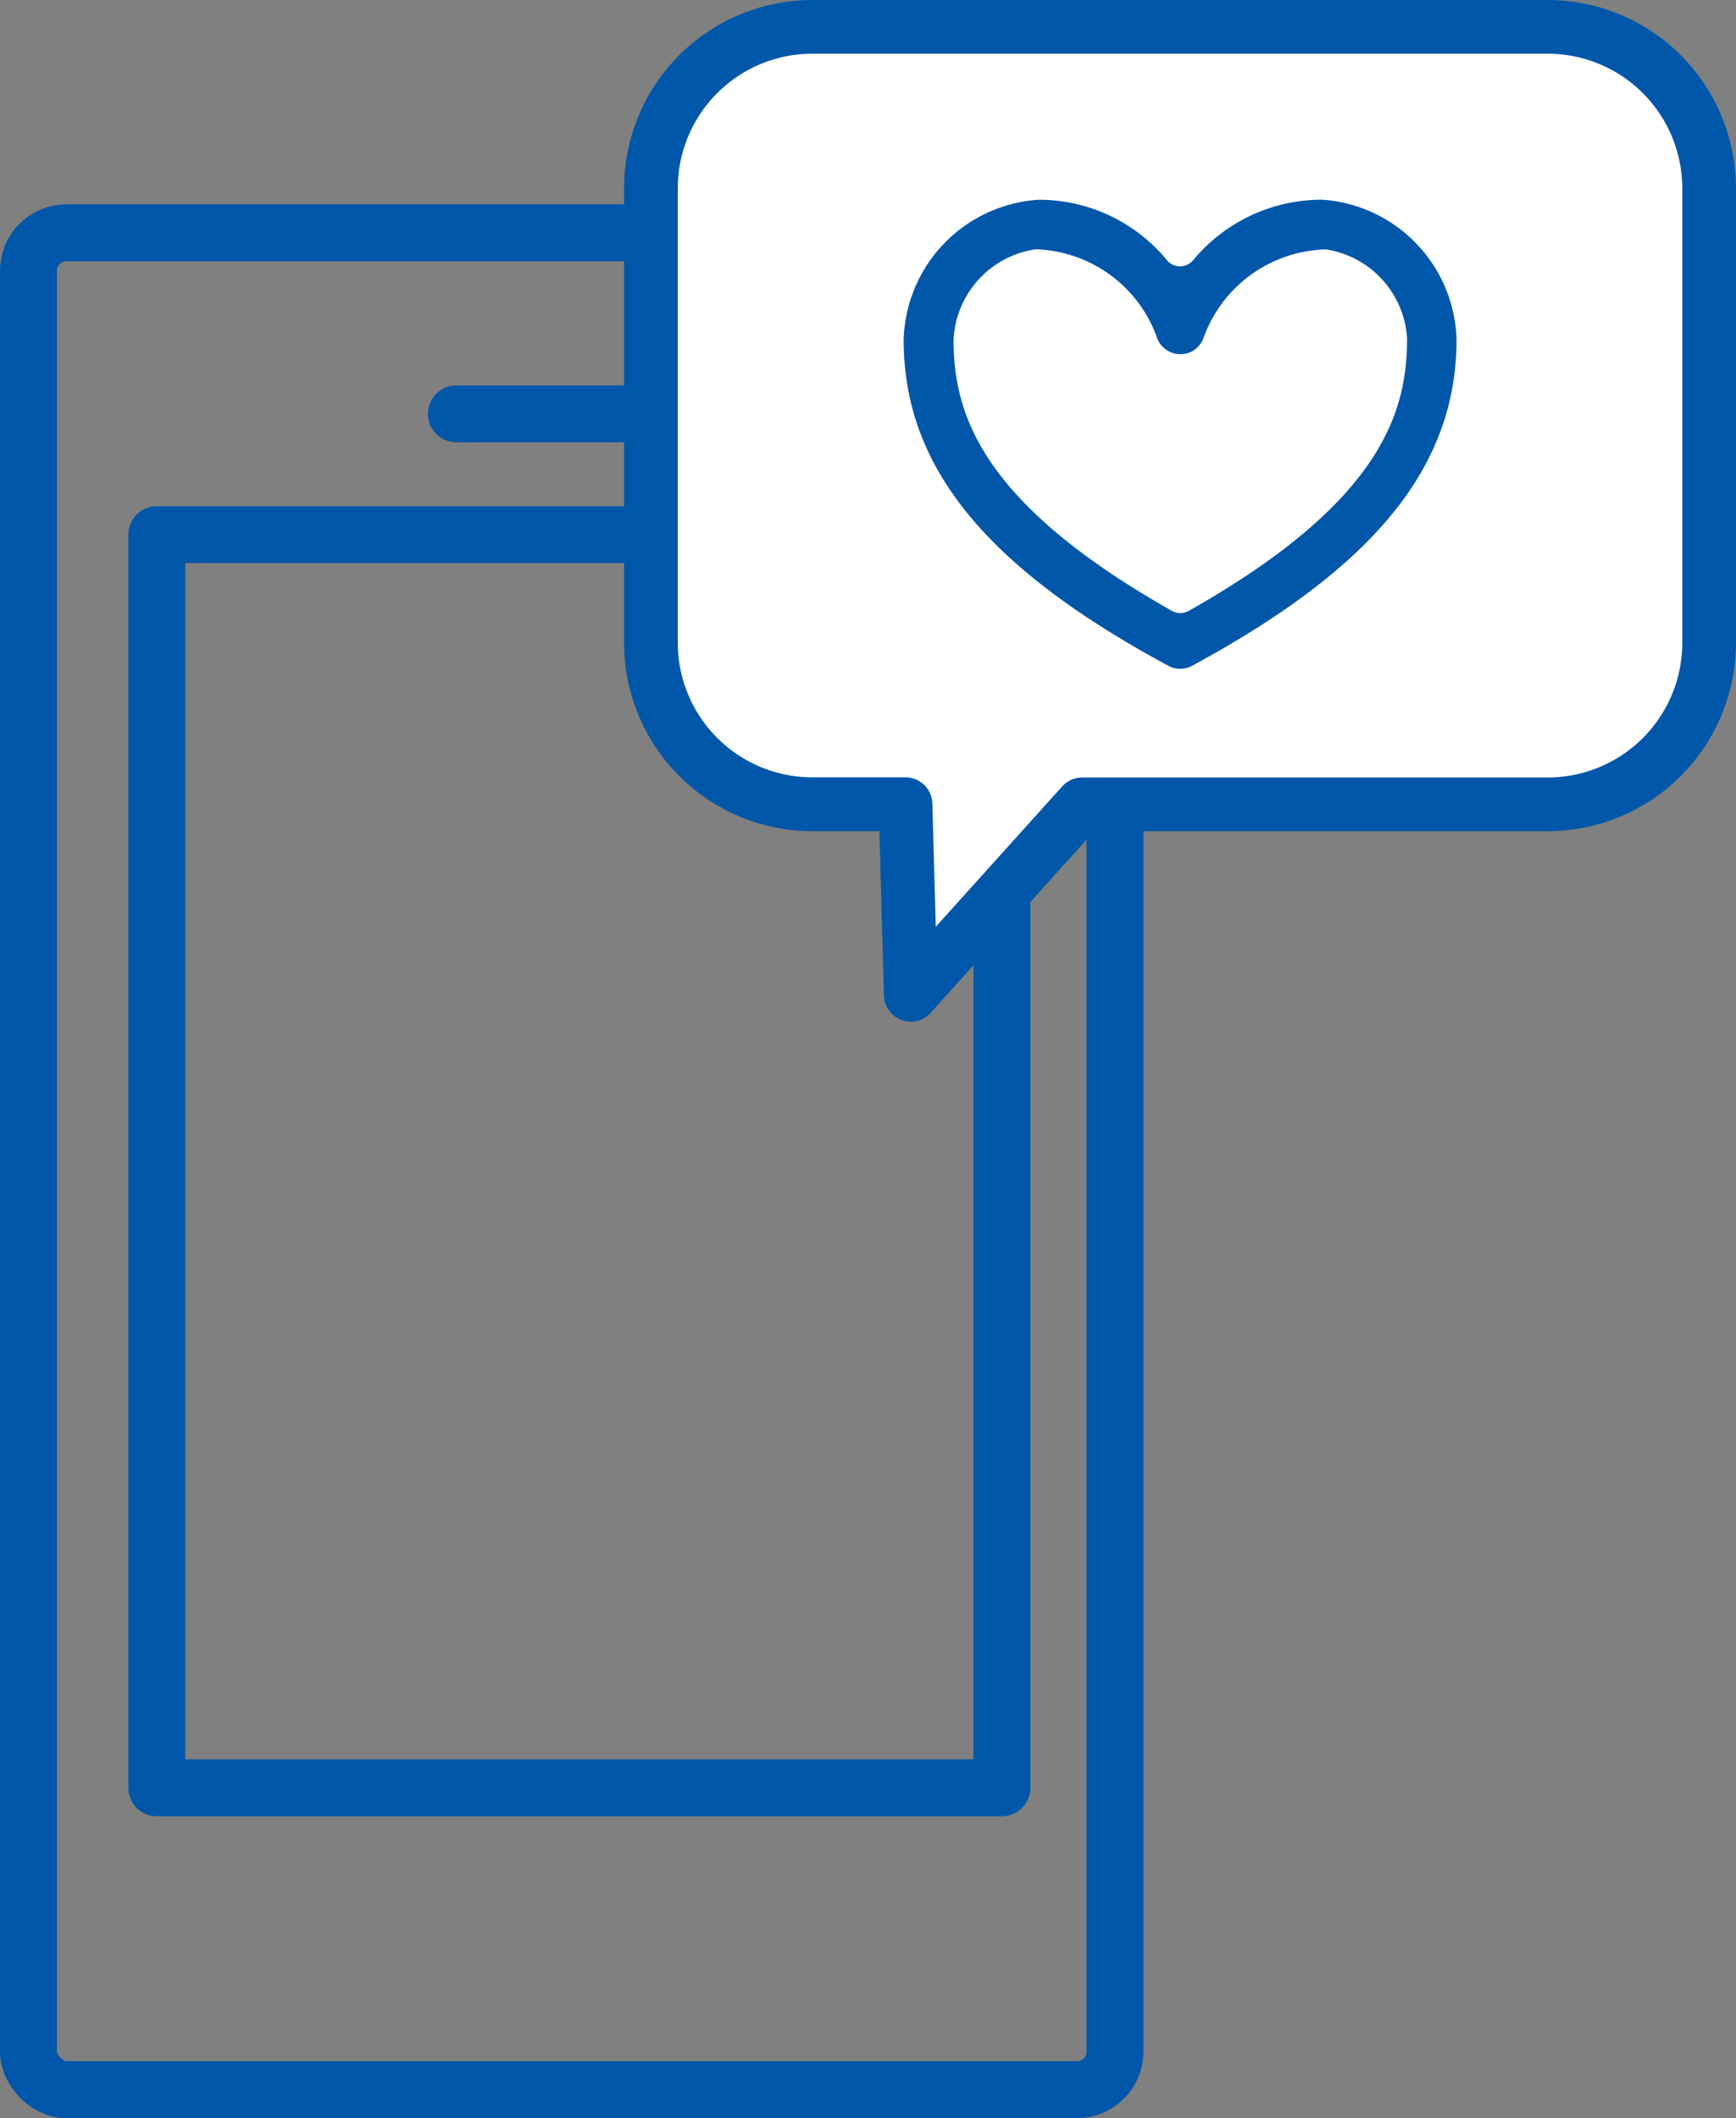
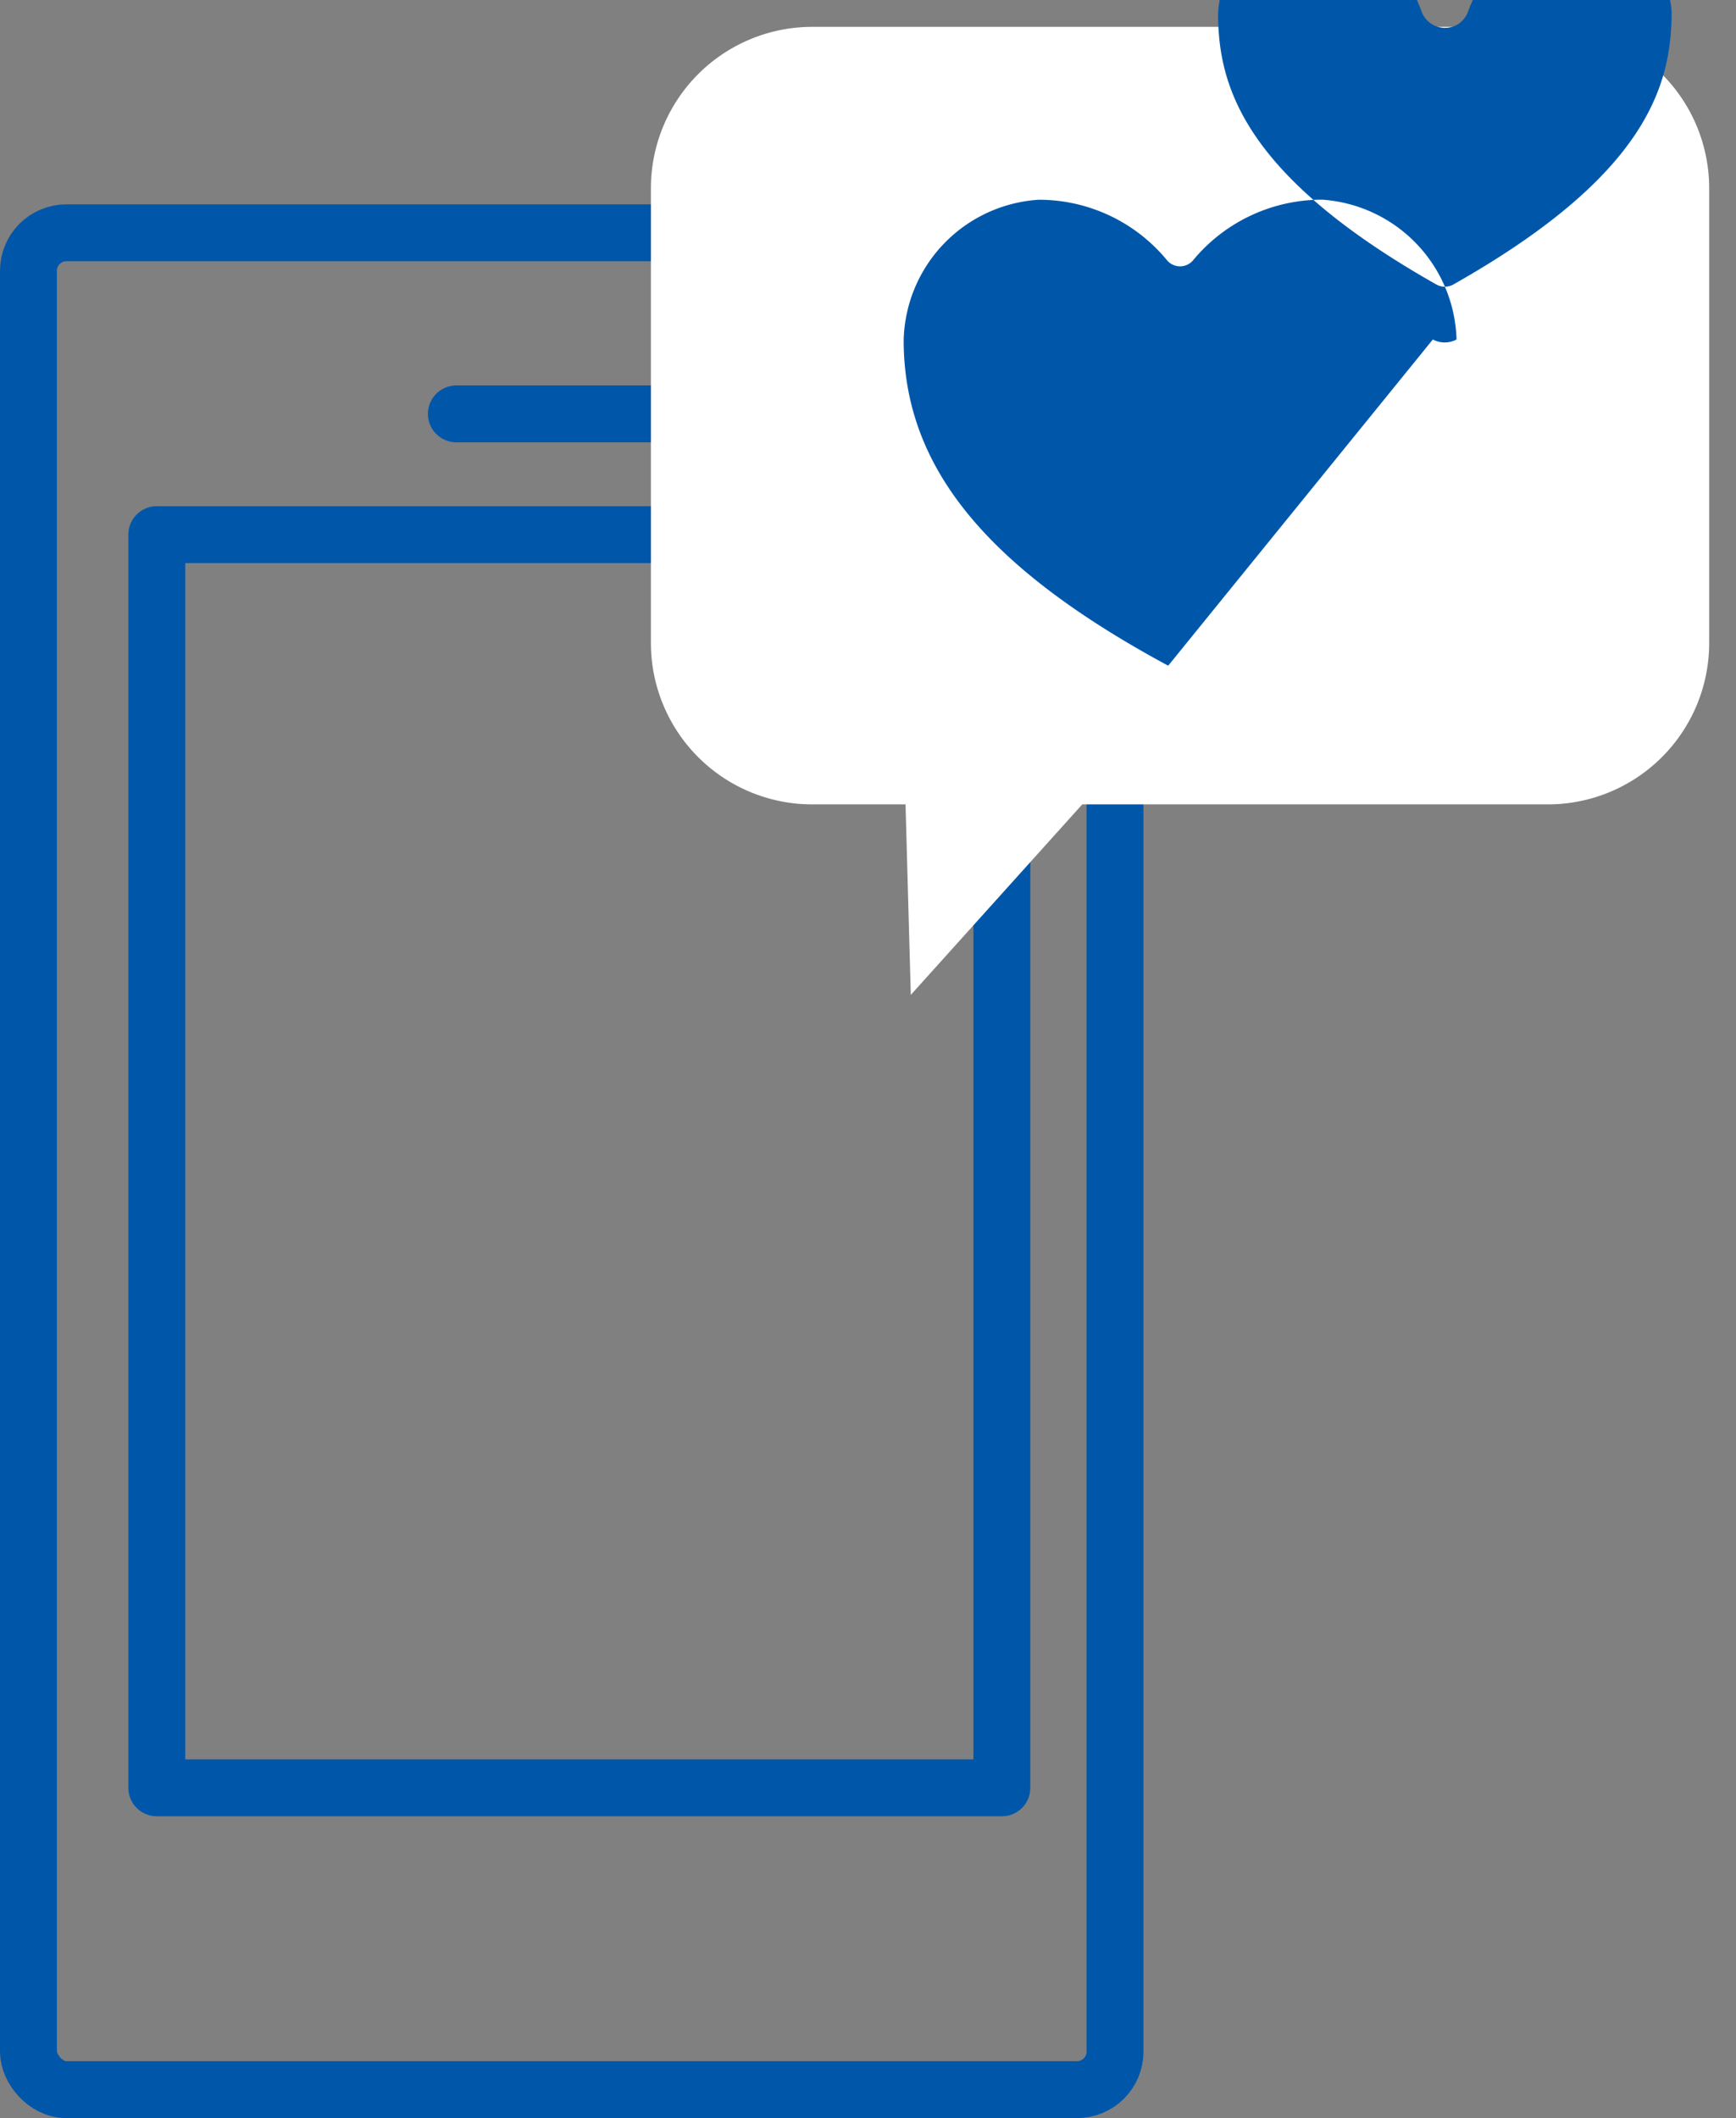
<svg xmlns="http://www.w3.org/2000/svg" width="45.75" height="55.818" viewBox="0 0 45.75 55.818">
  <rect x="0" y="0" width="45.75" height="55.818" fill="#808080" stroke="none" />
  <g id="グループ_129397" data-name="グループ 129397" transform="translate(-739.25 -9747.131)">
    <g id="グループ_127881" data-name="グループ 127881" transform="translate(740 9747.199)">
      <g id="グループ_11858" data-name="グループ 11858" transform="translate(0 6.067)">
        <g id="グループ_11857" data-name="グループ 11857" transform="translate(0)">
          <g id="グループ_11856" data-name="グループ 11856">
            <rect id="長方形_8117" data-name="長方形 8117" width="28.634" height="48.933" rx="1" fill="none" stroke="#0057aa" stroke-linecap="round" stroke-linejoin="round" stroke-width="1.5" />
            <rect id="長方形_8118" data-name="長方形 8118" width="22.271" height="33.025" transform="translate(3.382 7.954)" fill="none" stroke="#0057aa" stroke-linecap="round" stroke-linejoin="round" stroke-width="1.5" />
            <ellipse id="楕円形_516" data-name="楕円形 516" cx="1.591" cy="1.591" rx="1.591" ry="1.591" transform="translate(12.971 43.365)" fill="none" />
            <line id="線_182" data-name="線 182" x2="6.363" transform="translate(11.277 4.772)" fill="none" stroke="#0057aa" stroke-linecap="round" stroke-linejoin="round" stroke-width="1.5" />
          </g>
        </g>
      </g>
    </g>
    <g id="グループ_127882" data-name="グループ 127882" transform="translate(760.068 9753.131)">
      <g id="グループ_11906" data-name="グループ 11906" transform="translate(-4.372 -6)">
        <g id="グループ_8" data-name="グループ 8">
          <path id="パス_9" data-name="パス 9" d="M171.221,380.575h19.385a4.252,4.252,0,0,1,4.252,4.252v11.986a4.252,4.252,0,0,1-4.252,4.252h-12.27l-4.518,5.02-.139-5.02h-2.458a4.252,4.252,0,0,1-4.252-4.252V384.827A4.252,4.252,0,0,1,171.221,380.575Z" transform="translate(-166.261 -379.867)" fill="#fff" />
-           <path id="パス_10" data-name="パス 10" d="M169.375,402.35a.708.708,0,0,0,.526-.234l4.307-4.786h11.955a4.965,4.965,0,0,0,4.959-4.959V380.385a4.965,4.965,0,0,0-4.959-4.959H166.778a4.965,4.965,0,0,0-4.959,4.959v11.986a4.965,4.965,0,0,0,4.959,4.959h1.77l.12,4.332a.707.707,0,0,0,.707.688Zm16.788-25.509a3.548,3.548,0,0,1,3.544,3.544v11.986a3.548,3.548,0,0,1-3.544,3.544H173.893a.708.708,0,0,0-.526.234l-3.333,3.7-.09-3.25a.708.708,0,0,0-.707-.688h-2.458a3.548,3.548,0,0,1-3.544-3.544V380.385a3.548,3.548,0,0,1,3.544-3.544Z" transform="translate(-161.819 -375.426)" fill="#0057aa" />
        </g>
-         <path id="パス_184114" data-name="パス 184114" d="M282.138,84.156c-4.821-2.6-6.971-5.255-6.971-8.584a3.8,3.8,0,0,1,3.559-3.695,4.371,4.371,0,0,1,3.375,1.587.449.449,0,0,0,.7,0,4.4,4.4,0,0,1,3.407-1.588,3.8,3.8,0,0,1,3.529,3.683c0,3.342-2.151,5.994-6.971,8.6a.656.656,0,0,1-.624,0m4.1-10.97h-.022a3.516,3.516,0,0,0-3.149,2.325.654.654,0,0,1-.4.4.689.689,0,0,1-.211.033.657.657,0,0,1-.622-.449,3.507,3.507,0,0,0-3.147-2.314c-.007,0-.071,0-.095.006a2.531,2.531,0,0,0-2.114,2.37c0,1.93.685,4.286,5.754,7.151a.456.456,0,0,0,.444,0c5.071-2.865,5.754-5.224,5.754-7.181a2.526,2.526,0,0,0-2.114-2.34.5.5,0,0,0-.074-.006" transform="translate(-267.798 -66.613)" fill="#0057aa" />
+         <path id="パス_184114" data-name="パス 184114" d="M282.138,84.156c-4.821-2.6-6.971-5.255-6.971-8.584a3.8,3.8,0,0,1,3.559-3.695,4.371,4.371,0,0,1,3.375,1.587.449.449,0,0,0,.7,0,4.4,4.4,0,0,1,3.407-1.588,3.8,3.8,0,0,1,3.529,3.683a.656.656,0,0,1-.624,0m4.1-10.97h-.022a3.516,3.516,0,0,0-3.149,2.325.654.654,0,0,1-.4.4.689.689,0,0,1-.211.033.657.657,0,0,1-.622-.449,3.507,3.507,0,0,0-3.147-2.314c-.007,0-.071,0-.095.006a2.531,2.531,0,0,0-2.114,2.37c0,1.93.685,4.286,5.754,7.151a.456.456,0,0,0,.444,0c5.071-2.865,5.754-5.224,5.754-7.181a2.526,2.526,0,0,0-2.114-2.34.5.5,0,0,0-.074-.006" transform="translate(-267.798 -66.613)" fill="#0057aa" />
      </g>
    </g>
  </g>
</svg>